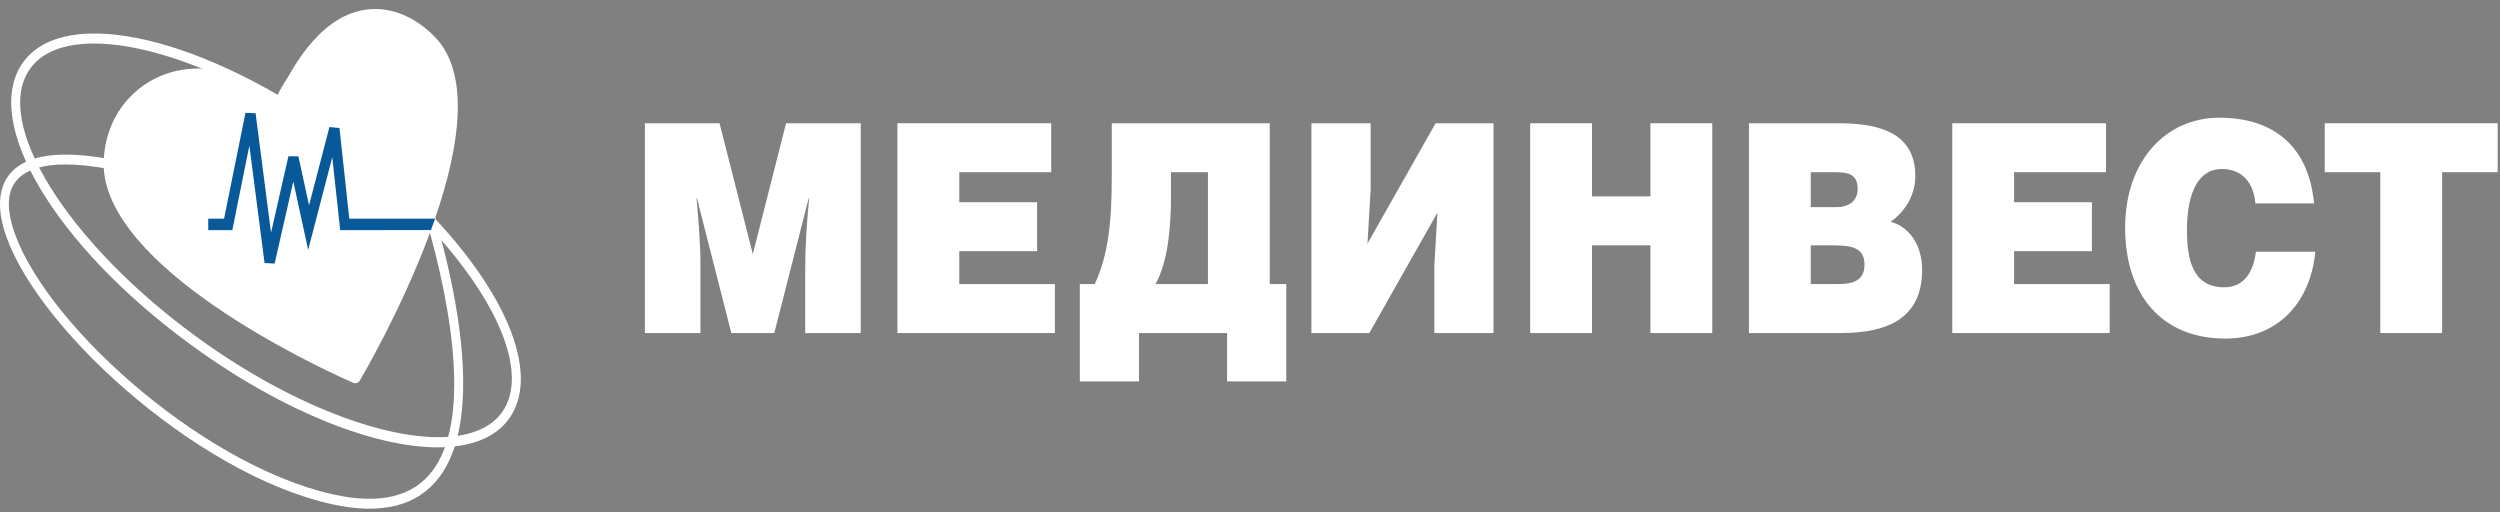
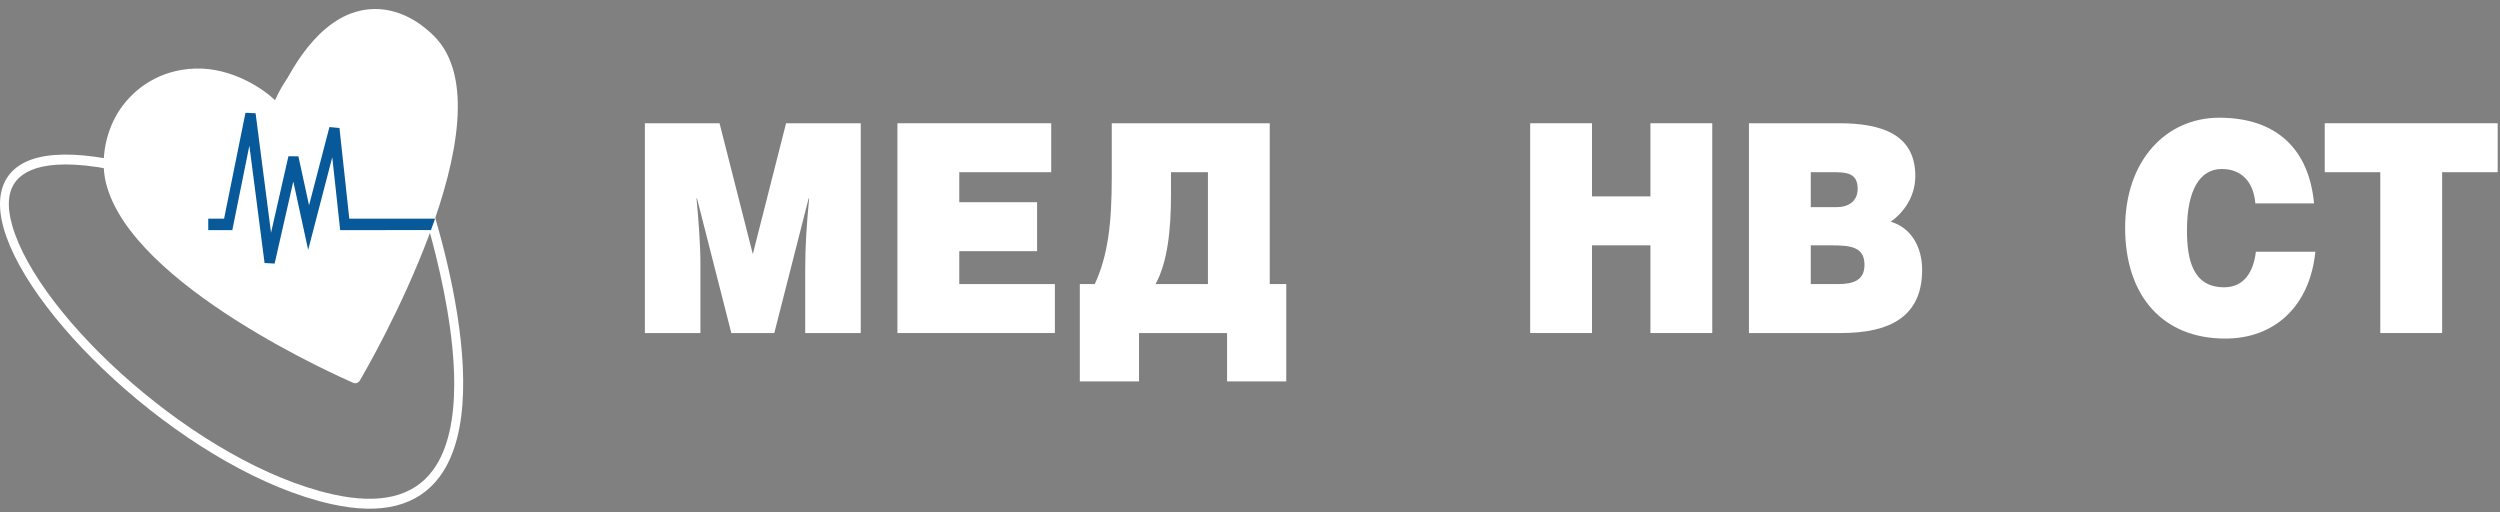
<svg xmlns="http://www.w3.org/2000/svg" width="200" height="41" viewBox="0 0 200 41" fill="none">
  <rect x="0" y="0" width="200" height="41" fill="#808080" stroke="none" />
-   <path d="M16.565 27.55C6.039 20.159 -0.411 10.419 2.19 5.84C4.79 1.26 15.469 3.548 25.996 10.939C36.523 18.331 42.972 28.07 40.372 32.65C39.795 33.667 38.79 34.362 37.388 34.715C32.71 35.89 24.342 33.011 16.565 27.55ZM1.576 5.409C-1.285 10.448 5.128 20.474 16.178 28.233C24.23 33.887 32.619 36.741 37.548 35.502C39.145 35.101 40.302 34.286 40.986 33.081C43.848 28.041 37.433 18.015 26.384 10.255C15.335 2.497 4.438 0.368 1.576 5.409Z" fill="white" />
  <path d="M25.747 5.269C29.079 5.106 32.538 12.806 32.615 12.979C32.702 13.211 36.338 23.003 36.338 30.711C36.338 33.453 35.877 35.93 34.633 37.617C33.073 39.738 30.383 40.388 26.638 39.549C15.874 37.139 3.053 25.375 0.971 18.015C0.522 16.434 0.647 15.222 1.339 14.417C2.358 13.23 5.141 12.277 12.611 14.478C16.037 15.488 18.612 15.271 20.267 13.834C21.924 12.395 22.054 10.258 22.064 9.825C23.097 6.875 24.336 5.337 25.747 5.269ZM25.716 4.478C23.987 4.561 22.528 6.283 21.378 9.592L21.354 9.663L21.355 9.739C21.355 9.761 21.355 11.892 19.823 13.216C18.352 14.487 15.987 14.654 12.793 13.713C6.526 11.866 2.5 11.92 0.824 13.871C-0.048 14.886 -0.232 16.401 0.292 18.254C2.429 25.808 15.522 37.868 26.498 40.325C30.52 41.227 33.444 40.482 35.184 38.119C40.211 31.291 33.553 13.419 33.267 12.662L33.258 12.64C33.108 12.299 29.531 4.292 25.716 4.478Z" fill="white" />
  <path d="M28.418 0.961C24.918 2.022 22.796 6.461 22.108 8.126C21.151 7.141 18.578 5.393 15.62 5.485C12.758 5.573 10.772 7.075 9.659 8.666C8.481 10.35 8.007 12.694 8.471 14.611C10.472 22.866 27.538 30.315 28.263 30.626C28.455 30.71 28.673 30.632 28.786 30.441C29.308 29.561 41.16 9.251 34.707 2.867C32.706 0.889 30.442 0.348 28.418 0.961Z" fill="white" />
  <path d="M17.927 17.494H16.66V18.41H18.585C18.585 18.41 19.435 14.203 19.95 11.651C20.35 14.742 21.165 21.039 21.165 21.039L21.97 21.087C21.97 21.087 22.96 16.731 23.464 14.519C23.823 16.174 24.653 19.99 24.653 19.99C24.653 19.99 25.988 14.861 26.582 12.578C26.825 14.819 27.214 18.41 27.214 18.41L34.477 18.406L34.806 17.492C34.806 17.492 28.612 17.494 27.943 17.494C27.865 16.771 27.157 10.238 27.157 10.238L26.354 10.165C26.354 10.165 25.263 14.355 24.724 16.426C24.367 14.782 23.872 12.507 23.872 12.507L23.073 12.501C23.073 12.501 22.228 16.218 21.683 18.619C21.297 15.639 20.447 9.059 20.447 9.059L19.638 9.024C19.638 9.024 18.06 16.837 17.927 17.494Z" fill="#07599A" />
  <path d="M57.563 9.86L60.225 20.326L62.886 9.86H68.86V26.643H64.417V21.514C64.417 19.627 64.543 17.809 64.732 15.874H64.69L61.944 26.643H58.506L55.76 15.874H55.719C55.865 17.341 56.033 19.603 56.033 20.956V26.643H51.59V9.86H57.563Z" fill="white" />
  <path d="M84.097 9.86V13.776H76.742V16.177H82.967V20.093H76.742V22.727H84.391V26.643H71.795V9.86H84.097Z" fill="white" />
  <path d="M88.941 9.86V14.172C88.941 17.924 88.628 20.466 87.58 22.727H86.385V30.512H91.122V26.643H98.165V30.512H102.901V22.727H101.58V9.86H88.941ZM96.635 13.776V22.727H92.443C93.407 20.979 93.679 18.368 93.679 15.594V13.776H96.635Z" fill="white" />
-   <path d="M119.48 9.86V26.643H114.745V21.305L114.994 17.016L109.545 26.643H104.913V9.86H109.65V15.198L109.398 19.487L114.848 9.86H119.48Z" fill="white" />
  <path d="M127.361 15.711H132.035V9.86H136.981V26.642H132.035V19.626H127.361V26.642H122.415V9.86H127.361V15.711Z" fill="white" />
  <path d="M139.916 26.643H147.272C151.192 26.643 153.771 25.337 153.771 21.584C153.771 19.766 152.89 18.206 151.256 17.738C152.22 17.062 153.225 15.804 153.225 14.078C153.225 10.745 150.521 9.86 147.126 9.86H139.916V26.643ZM144.862 13.776H146.602C147.65 13.776 148.614 13.799 148.614 15.104C148.614 16.083 147.902 16.573 146.915 16.573H144.862V13.776ZM144.862 19.627H146.434C148.007 19.627 149.159 19.72 149.159 21.188C149.159 22.447 148.237 22.727 147.022 22.727H144.862V19.627Z" fill="white" />
-   <path d="M168.484 9.86V13.776H161.127V16.177H167.352V20.093H161.127V22.727H168.777V26.643H156.181V9.86H168.484Z" fill="white" />
  <path d="M180.429 16.27C180.282 14.522 179.296 13.519 177.746 13.519C176.006 13.519 174.958 15.174 174.958 18.414C174.958 20.769 175.418 22.983 177.934 22.983C179.527 22.983 180.282 21.747 180.47 20.14H185.228C184.788 24.475 182 27.086 178.018 27.086C173.03 27.086 170.011 23.682 170.011 18.228C170.011 12.797 173.322 9.417 177.535 9.417C182.147 9.417 184.725 11.957 185.123 16.27H180.429Z" fill="white" />
  <path d="M195.37 26.643H190.423V13.776H185.979V9.86H199.814V13.776H195.37V26.643Z" fill="white" />
</svg>